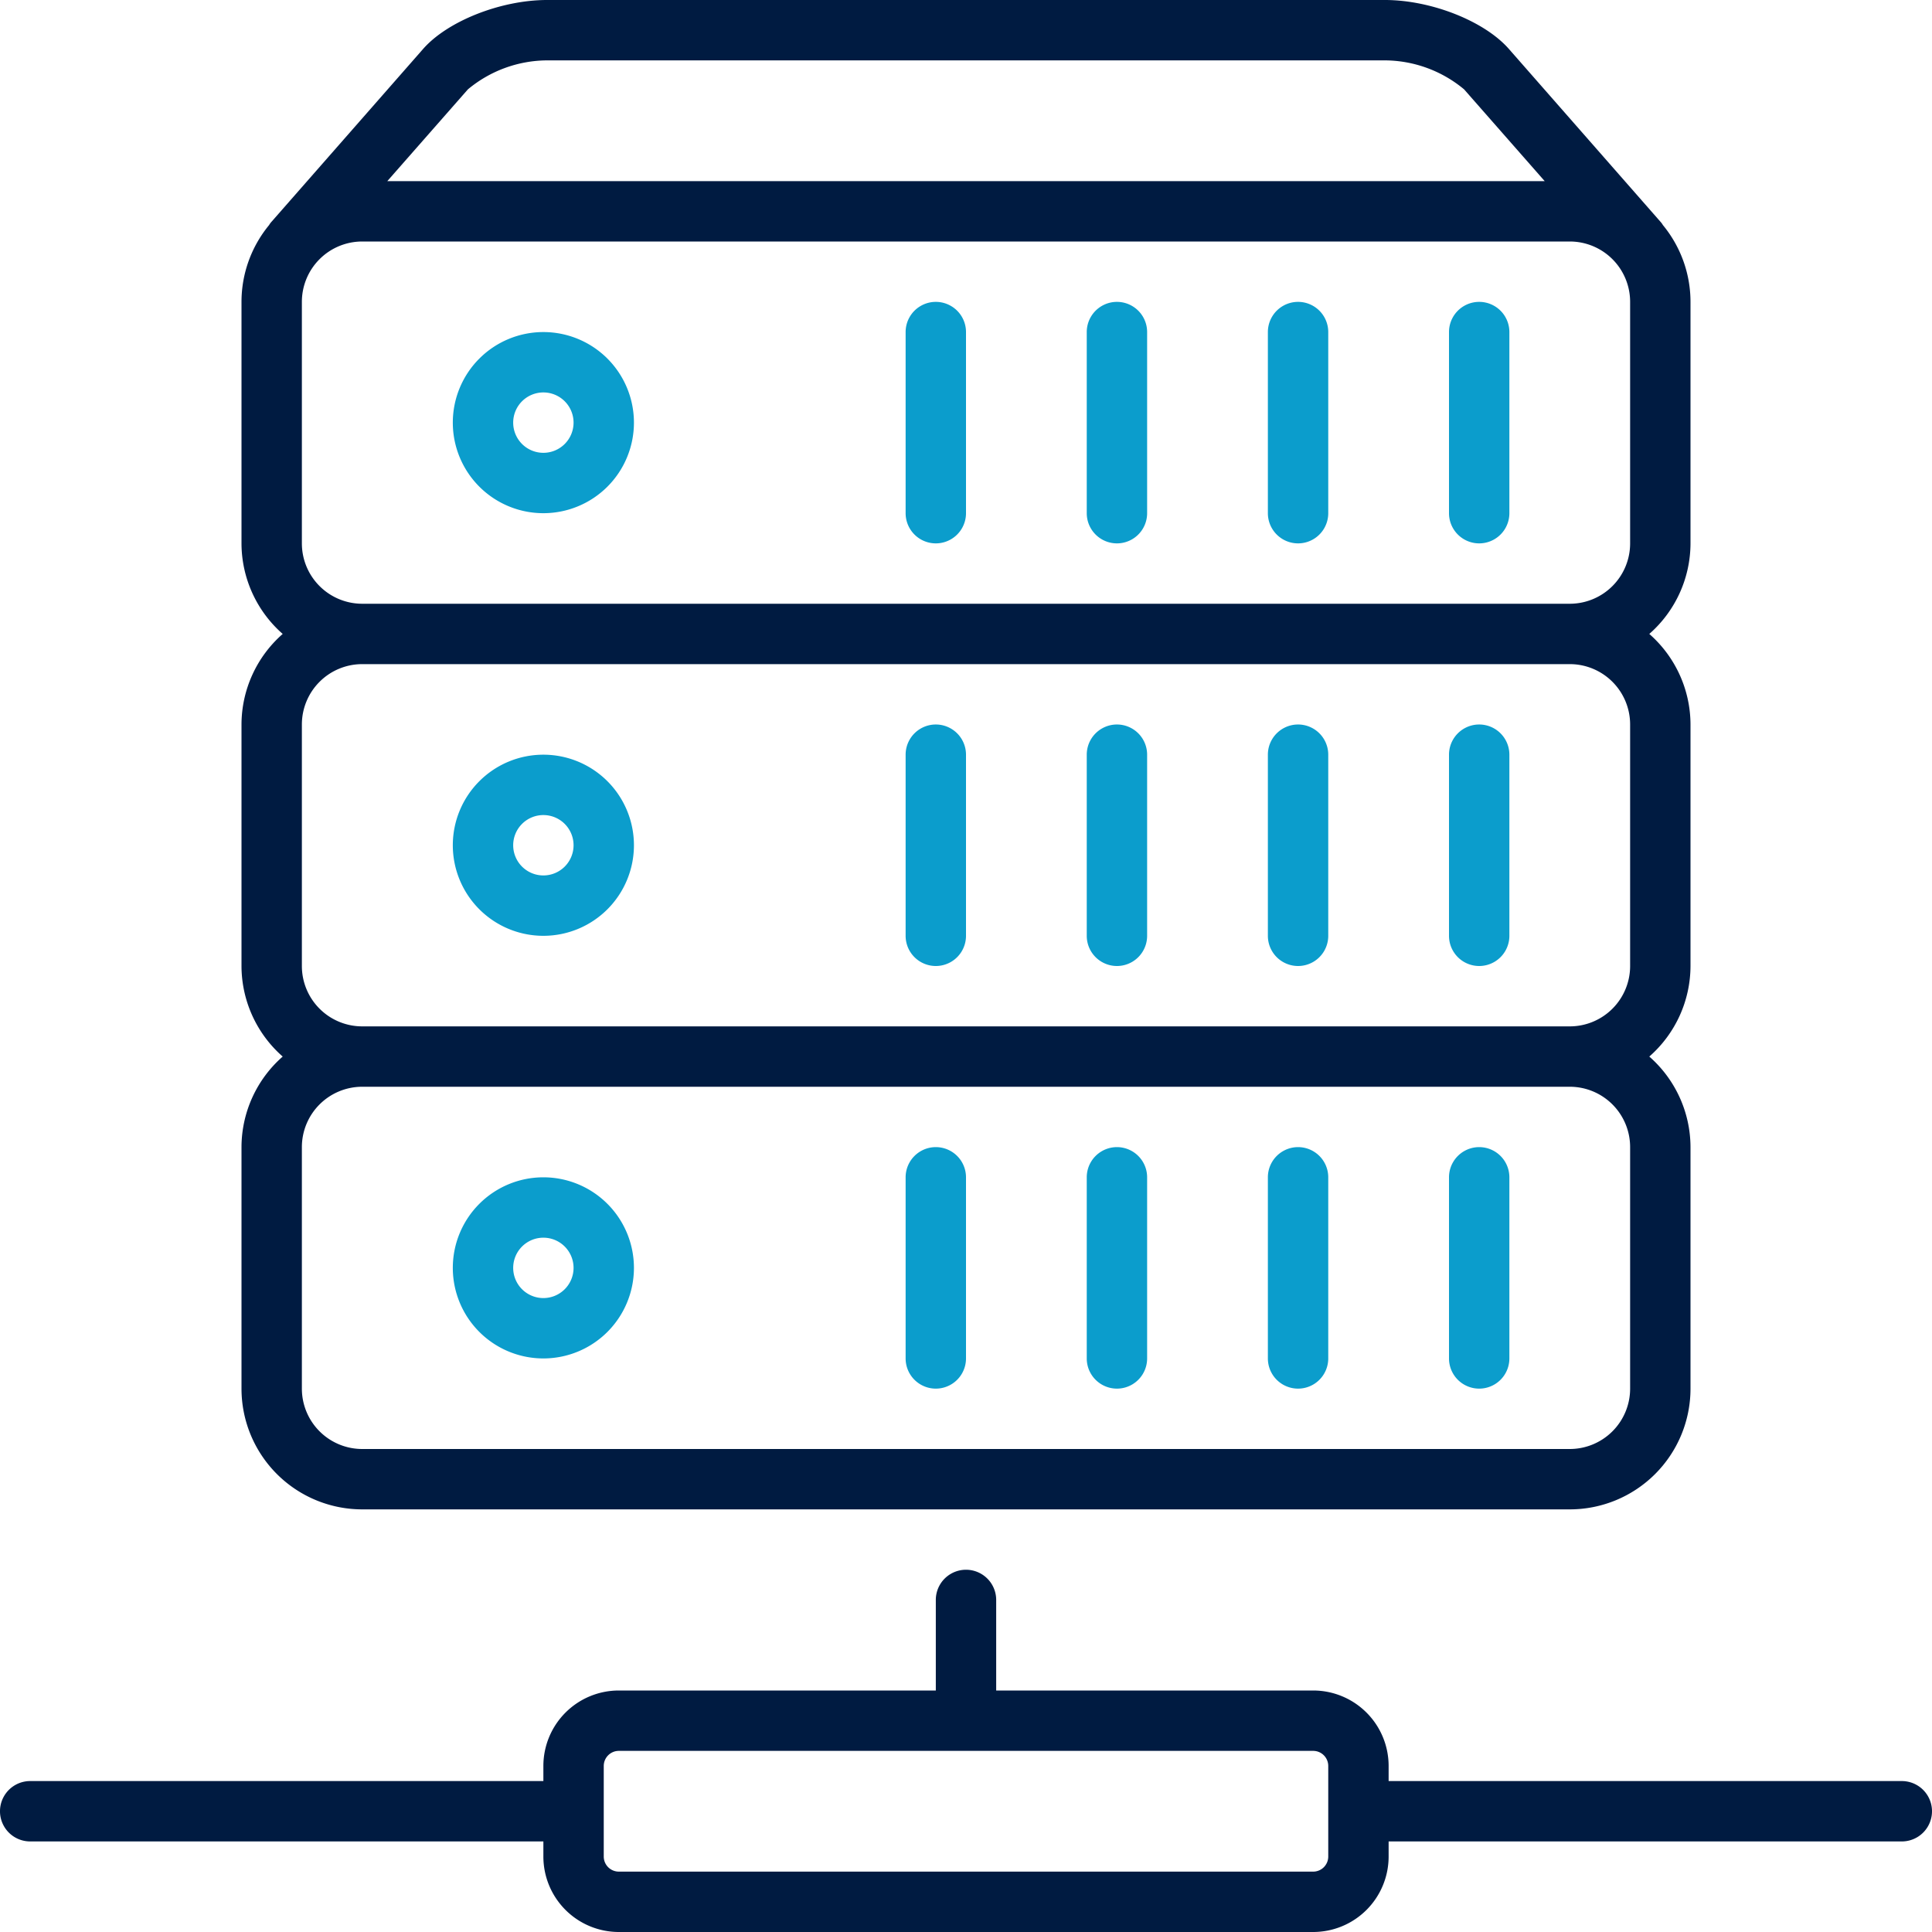
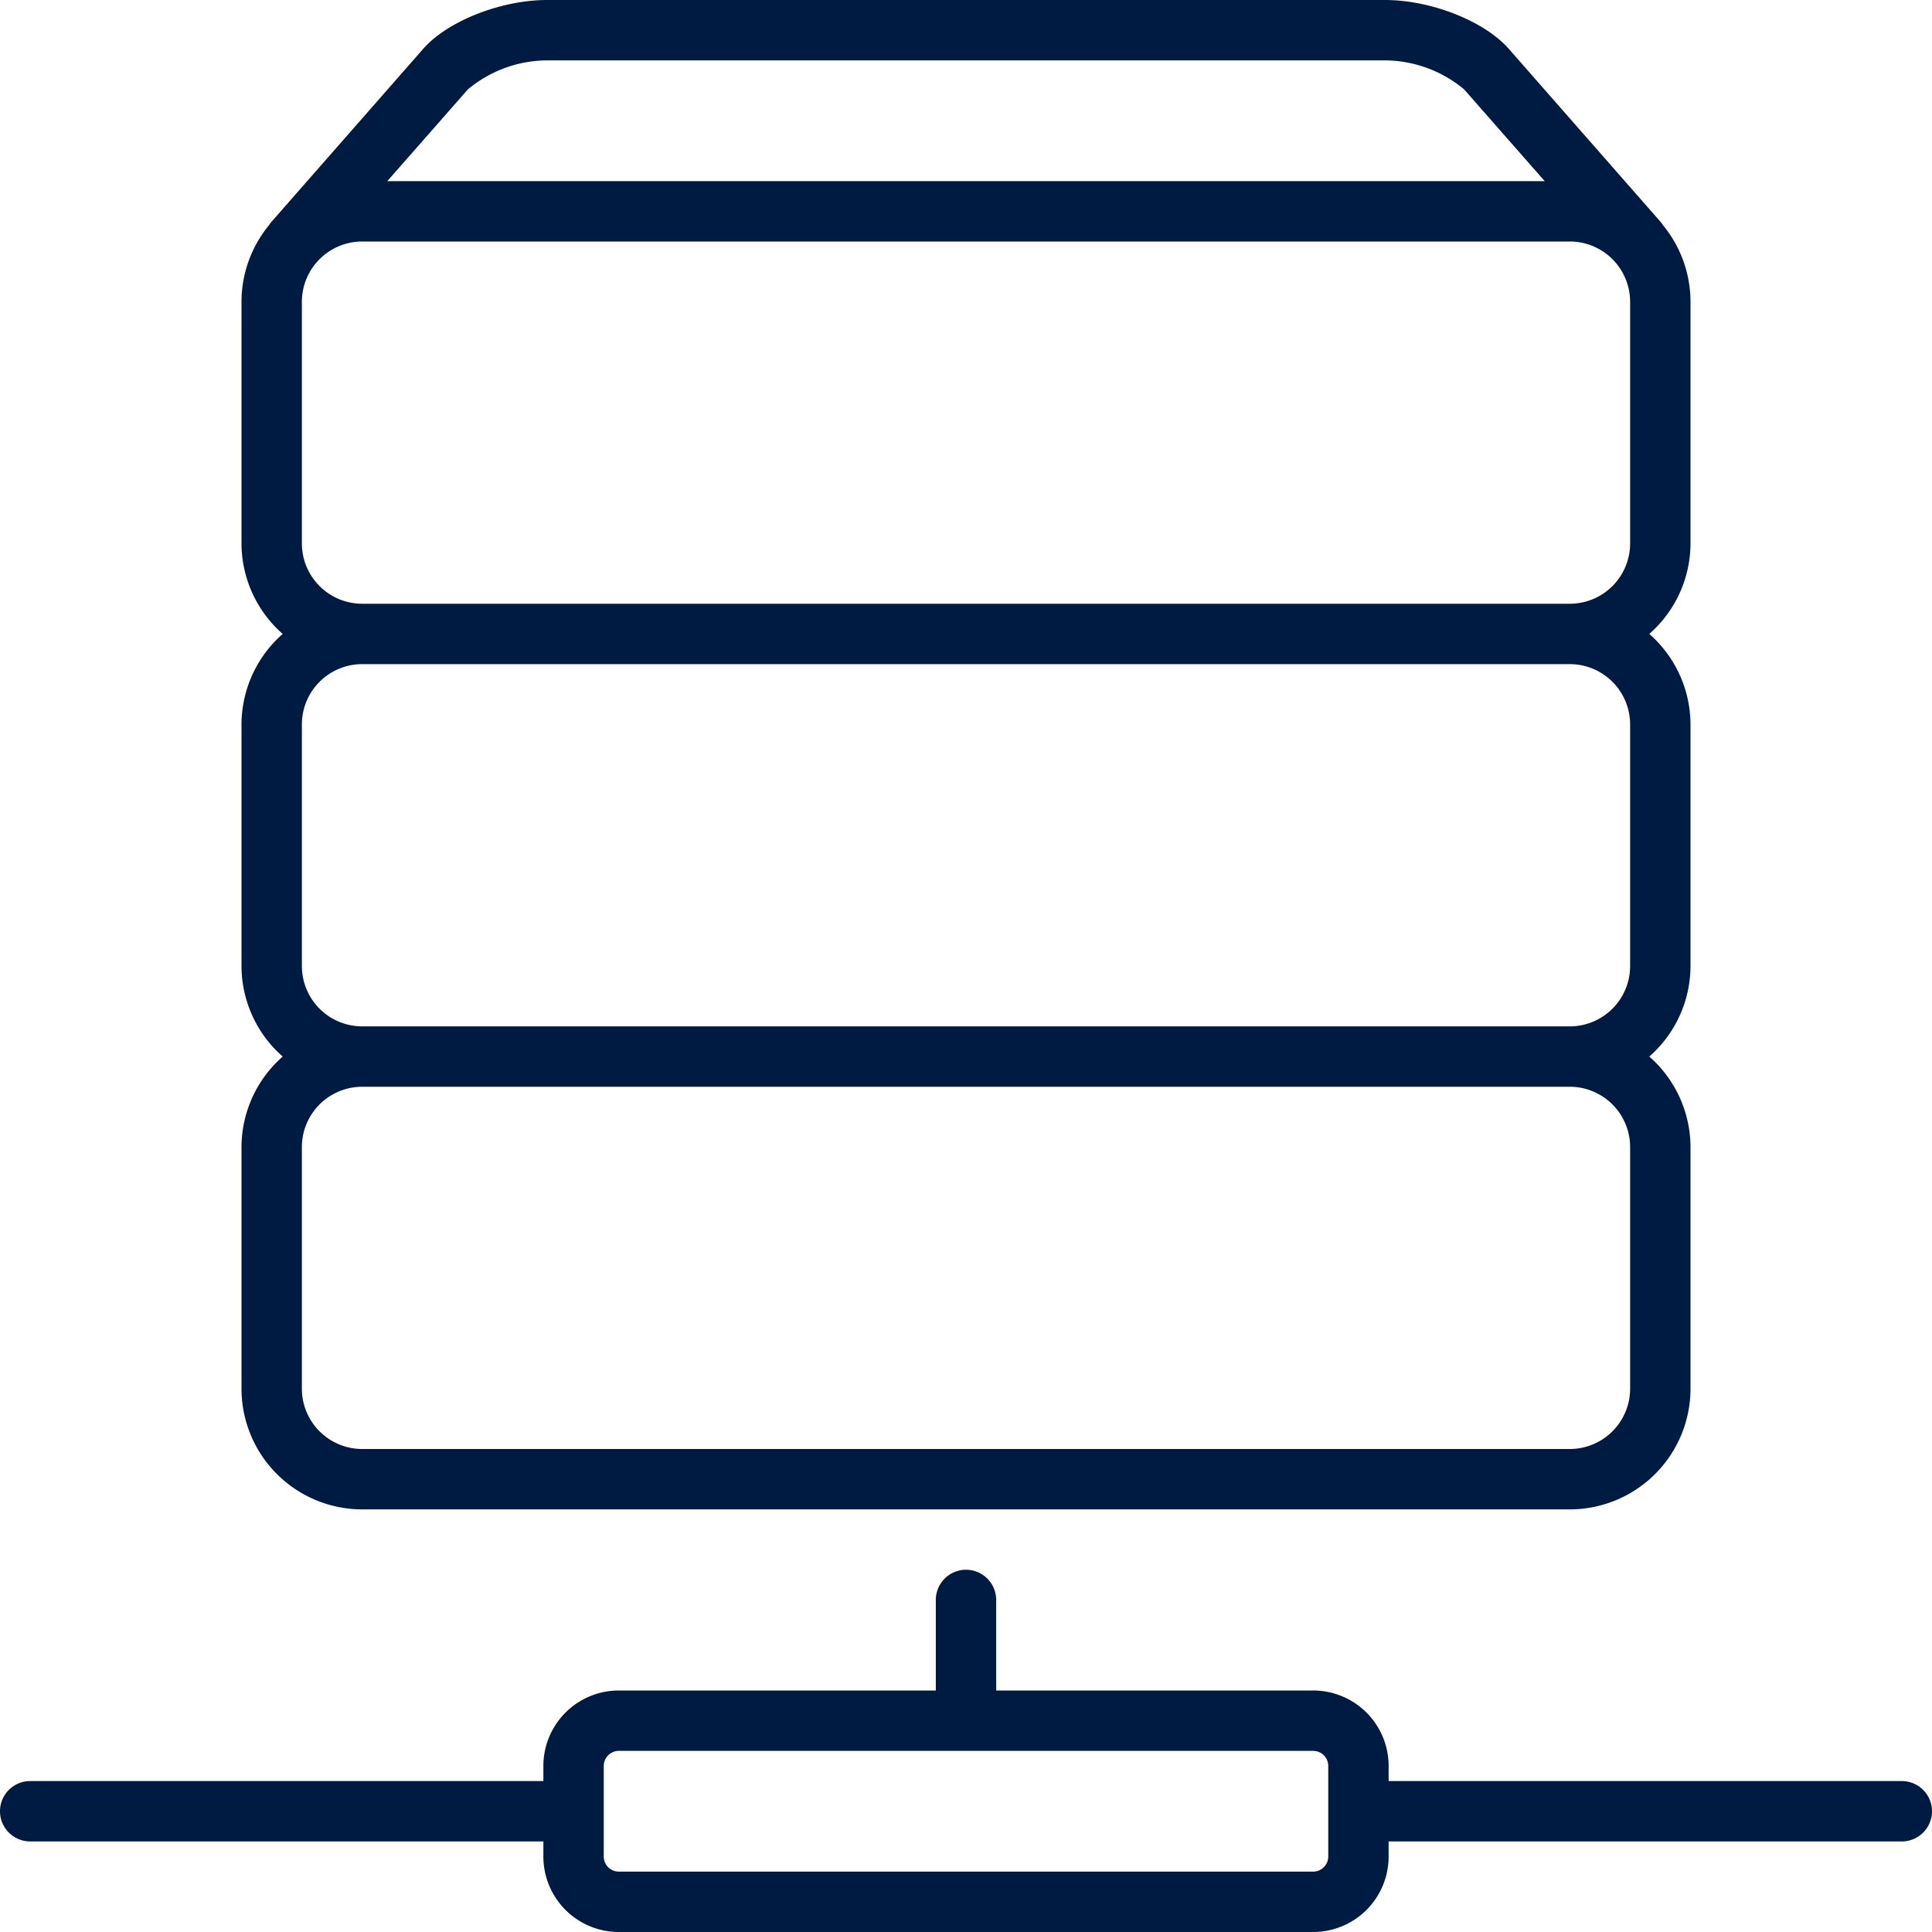
<svg xmlns="http://www.w3.org/2000/svg" id="ICON" viewBox="0 0 128 128">
  <title>dedicated-server-smb</title>
  <g id="dedicated-server-smb">
-     <path d="M36,90a6,6,0,1,1,6-6A6,6,0,0,1,36,90Zm0-8a2,2,0,1,0,2,2A2,2,0,0,0,36,82Zm28,8V78a2,2,0,0,0-4,0V90a2,2,0,0,0,4,0Zm12,0V78a2,2,0,0,0-4,0V90a2,2,0,0,0,4,0Zm12,0V78a2,2,0,0,0-4,0V90a2,2,0,0,0,4,0Zm12,0V78a2,2,0,0,0-4,0V90a2,2,0,0,0,4,0ZM36,62a6,6,0,1,1,6-6A6,6,0,0,1,36,62Zm0-8a2,2,0,1,0,2,2A2,2,0,0,0,36,54Zm28,8V50a2,2,0,0,0-4,0V62a2,2,0,0,0,4,0Zm12,0V50a2,2,0,0,0-4,0V62a2,2,0,0,0,4,0Zm12,0V50a2,2,0,0,0-4,0V62a2,2,0,0,0,4,0Zm12,0V50a2,2,0,0,0-4,0V62a2,2,0,0,0,4,0ZM36,34a6,6,0,1,1,6-6A6,6,0,0,1,36,34Zm0-8a2,2,0,1,0,2,2A2,2,0,0,0,36,26Zm28,8V22a2,2,0,0,0-4,0V34a2,2,0,0,0,4,0Zm12,0V22a2,2,0,0,0-4,0V34a2,2,0,0,0,4,0Zm12,0V22a2,2,0,0,0-4,0V34a2,2,0,0,0,4,0Zm12,0V22a2,2,0,0,0-4,0V34a2,2,0,0,0,4,0Z" style="fill:#0b9dcc" />
    <path d="M126,118H92v-1a5,5,0,0,0-5-5H66v-6a2,2,0,0,0-4,0v6H41a5,5,0,0,0-5,5v1H2a2,2,0,0,0,0,4H36v1a5,5,0,0,0,5,5H87a5,5,0,0,0,5-5v-1h34a2,2,0,0,0,0-4Zm-38,5a1,1,0,0,1-1,1H41a1,1,0,0,1-1-1v-6a1,1,0,0,1,1-1H87a1,1,0,0,1,1,1ZM24,100h80a8,8,0,0,0,8-8V76a8,8,0,0,0-2.73-6A8,8,0,0,0,112,64V48a8,8,0,0,0-2.73-6A8,8,0,0,0,112,36V20a8,8,0,0,0-1.83-5.09,1.24,1.24,0,0,0-.17-.23L100,3.28C98.39,1.41,94.83,0,91.75,0H36.25C33.17,0,29.61,1.41,28,3.28L18,14.68a1.24,1.24,0,0,0-.17.23A8,8,0,0,0,16,20V36a8,8,0,0,0,2.73,6A8,8,0,0,0,16,48V64a8,8,0,0,0,2.73,6A8,8,0,0,0,16,76V92A8,8,0,0,0,24,100ZM31,5.92A8.26,8.26,0,0,1,36.25,4h55.5A8.26,8.26,0,0,1,97,5.92L102.34,12H25.66ZM20,20a4,4,0,0,1,4-4h80a4,4,0,0,1,4,4V36a4,4,0,0,1-4,4H24a4,4,0,0,1-4-4Zm0,28a4,4,0,0,1,4-4h80a4,4,0,0,1,4,4V64a4,4,0,0,1-4,4H24a4,4,0,0,1-4-4Zm0,28a4,4,0,0,1,4-4h80a4,4,0,0,1,4,4V92a4,4,0,0,1-4,4H24a4,4,0,0,1-4-4Z" style="fill:#001b41" />
  </g>
</svg>